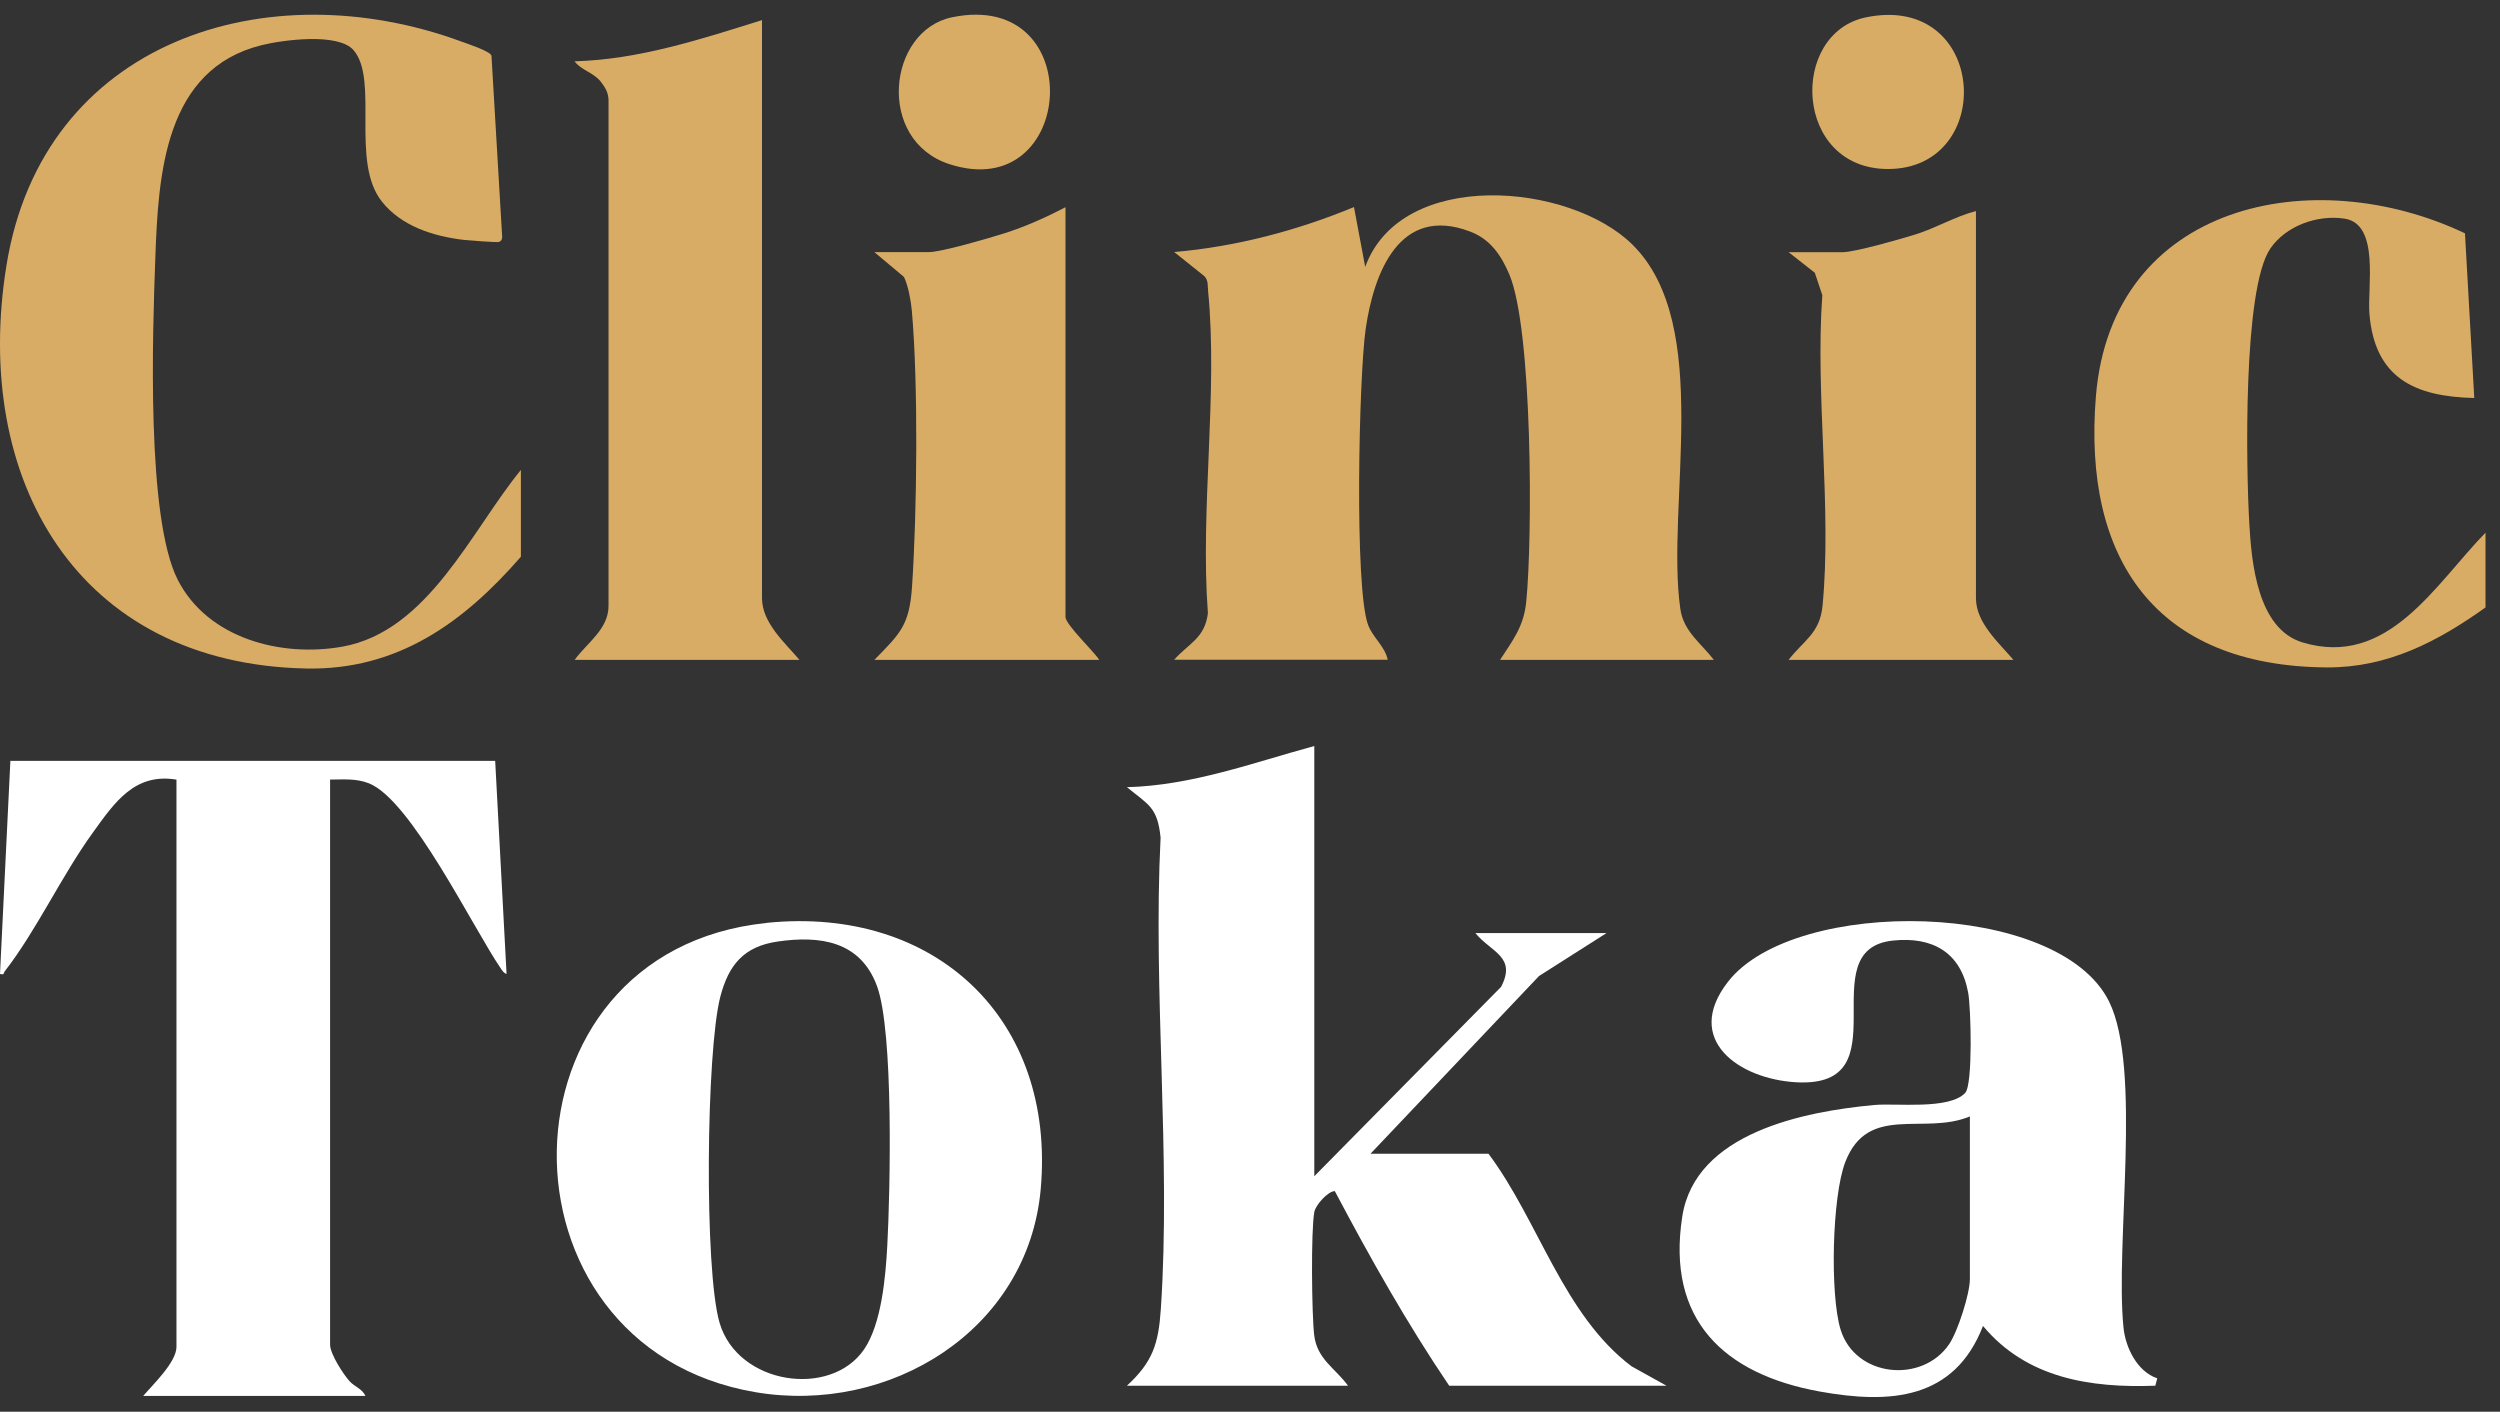
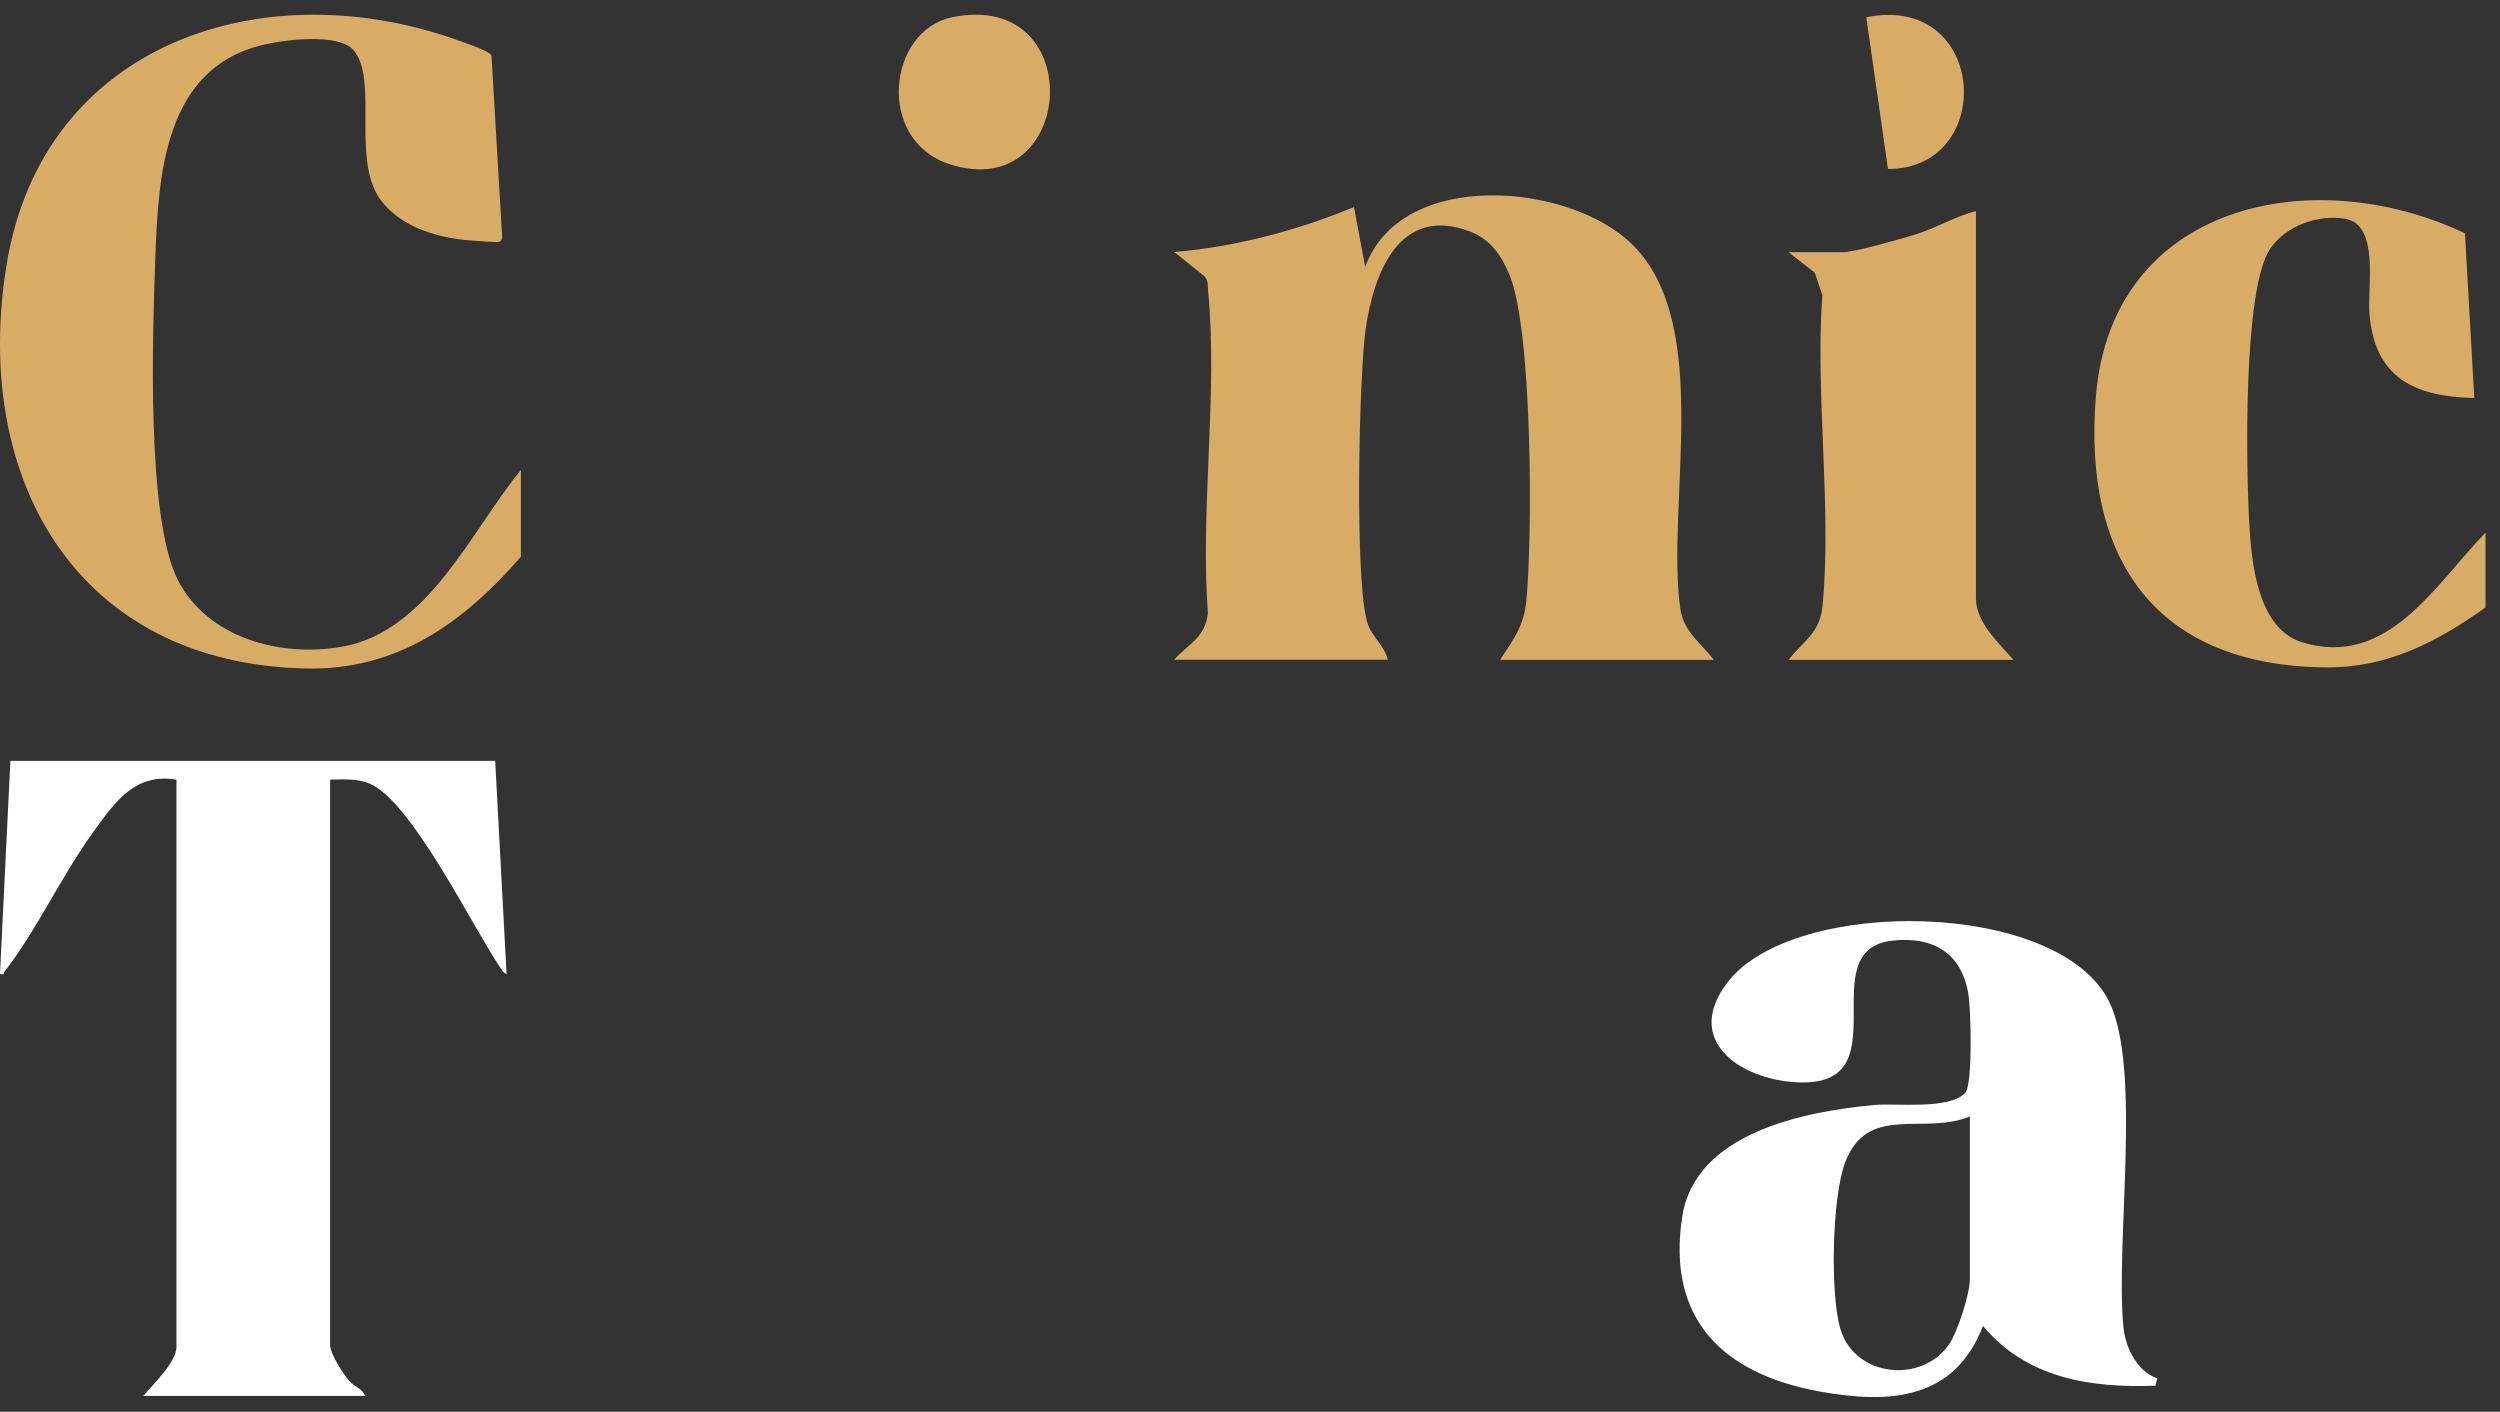
<svg xmlns="http://www.w3.org/2000/svg" width="85" height="48" viewBox="0 0 85 48" fill="none">
  <rect x="0" y="0" width="85" height="48" fill="#333333" stroke="none" />
  <g id="Group 53252">
    <g id="Group 53251">
      <g id="Group">
-         <path id="Vector" d="M44.686 25.365V39.992L51.037 33.553C51.575 32.521 50.691 32.376 50.163 31.724H54.622L52.326 33.185L46.596 39.228H50.609C52.319 41.513 53.144 44.695 55.473 46.455L56.66 47.114H49.272C47.837 44.992 46.581 42.762 45.384 40.498C45.149 40.498 44.731 40.973 44.688 41.202C44.568 41.831 44.599 44.7 44.683 45.4C44.782 46.216 45.397 46.516 45.832 47.114H38.316C39.193 46.305 39.389 45.689 39.468 44.512C39.817 39.312 39.195 33.724 39.46 28.481C39.356 27.441 39.053 27.37 38.316 26.764C40.52 26.708 42.591 25.935 44.686 25.365Z" fill="white" />
        <path id="Vector_2" d="M73.346 46.862L73.282 47.114C71.071 47.196 68.905 46.862 67.422 45.082C66.447 47.6 64.253 47.742 61.873 47.312C58.604 46.72 56.65 44.868 57.198 41.358C57.641 38.511 61.346 37.791 63.723 37.57C64.467 37.501 66.268 37.74 66.816 37.16C67.083 36.878 67.012 34.263 66.918 33.752C66.668 32.381 65.71 31.839 64.362 31.979C61.499 32.277 64.76 37.005 61.068 36.797C59.129 36.687 57.213 35.352 58.755 33.376C61.017 30.476 70.001 30.585 71.71 34.055C72.836 36.344 71.909 42.291 72.199 45.14C72.268 45.824 72.668 46.633 73.343 46.862H73.346ZM66.979 37.957C65.415 38.615 63.511 37.507 62.739 39.511C62.288 40.681 62.215 44.023 62.581 45.209C63.083 46.832 65.351 47.048 66.268 45.707C66.564 45.275 66.976 43.985 66.976 43.489V37.957H66.979Z" fill="white" />
-         <path id="Vector_3" d="M26.059 31.378C31.794 30.791 35.903 34.647 35.384 40.434C34.951 45.236 30.245 48.113 25.677 47.333C16.558 45.776 16.678 32.342 26.061 31.381L26.059 31.378ZM26.438 32.012C25.284 32.18 24.772 32.813 24.492 33.884C24.01 35.736 23.939 43.186 24.466 44.977C25.085 47.083 28.237 47.541 29.376 45.883C29.975 45.01 30.112 43.4 30.168 42.349C30.268 40.495 30.387 35.079 29.819 33.53C29.251 31.981 27.86 31.806 26.438 32.012Z" fill="white" />
      </g>
      <path id="Vector_4" d="M16.836 25.866L17.223 33.112C17.133 33.093 17.073 32.996 17.024 32.923C16.071 31.527 13.979 27.201 12.544 26.633C12.107 26.461 11.682 26.505 11.223 26.505V45.722C11.223 46.032 11.674 46.73 11.891 46.968C12.048 47.14 12.321 47.224 12.424 47.461H4.87C5.192 47.08 6 46.317 6 45.792V26.507C4.572 26.27 3.89 27.294 3.161 28.303C2.093 29.778 1.237 31.642 0.161 33.024C0.116 33.083 0.162 33.155 0 33.114L0.353 25.869H16.837L16.836 25.866Z" fill="white" />
    </g>
    <g id="Group 53250">
      <g id="Group_2">
        <path id="Vector_5" d="M58.264 22.435H51.003C51.439 21.763 51.808 21.303 51.892 20.461C52.112 18.271 52.106 11.194 51.319 9.335C51.041 8.678 50.672 8.134 49.982 7.872C47.584 6.961 46.708 9.273 46.432 11.191C46.203 12.794 46.043 19.998 46.517 21.252C46.677 21.677 47.095 21.987 47.182 22.432H39.92C40.417 21.872 40.968 21.7 41.069 20.845C40.802 17.342 41.416 13.338 41.075 9.897C41.057 9.716 41.09 9.536 40.947 9.388L39.923 8.569C42.022 8.388 44.099 7.841 46.035 7.04L46.417 9.075C47.643 5.707 53.383 6.206 55.513 8.327C58.262 11.062 56.631 17.177 57.131 20.702C57.24 21.471 57.834 21.867 58.267 22.43L58.264 22.435Z" fill="#D9AC66" />
-         <path id="Vector_6" d="M25.908 0.686V20.336C25.908 21.178 26.69 21.855 27.181 22.435H19.538C19.956 21.857 20.692 21.395 20.69 20.596V3.418C20.69 3.164 20.583 2.975 20.43 2.782C20.178 2.459 19.752 2.385 19.536 2.085C21.727 2.024 23.836 1.332 25.905 0.684L25.908 0.686Z" fill="#D9AC66" />
        <path id="Vector_7" d="M84.507 20.654C82.871 21.819 81.177 22.707 79.098 22.692C73.289 22.646 70.807 19.009 71.261 13.471C71.801 6.898 78.647 5.481 83.809 7.933L84.125 13.532C82.079 13.486 80.739 12.84 80.56 10.668C80.486 9.775 80.919 7.623 79.722 7.435C78.797 7.29 77.722 7.674 77.19 8.452C76.252 9.828 76.369 15.933 76.476 17.798C76.553 19.141 76.754 21.379 78.285 21.842C81.192 22.72 82.792 19.873 84.507 18.111V20.654Z" fill="#D9AC66" />
-         <path id="Vector_8" d="M37.373 22.435H29.729C30.603 21.543 30.919 21.265 31.008 19.96C31.181 17.424 31.225 13.049 31.001 10.546C30.973 10.231 30.873 9.686 30.733 9.414L29.729 8.572H31.576C32.007 8.572 33.62 8.099 34.127 7.939C34.853 7.71 35.553 7.397 36.226 7.046V20.973C36.226 21.237 37.197 22.15 37.373 22.435Z" fill="#D9AC66" />
        <path id="Vector_9" d="M67.182 7.173V20.337C67.182 21.178 67.964 21.855 68.456 22.435H60.812C61.33 21.769 61.875 21.535 61.966 20.599C62.287 17.266 61.714 13.423 61.959 10.037L61.704 9.274L60.812 8.574H62.659C63.059 8.574 64.636 8.124 65.115 7.974C65.814 7.758 66.471 7.361 67.182 7.175V7.173Z" fill="#D9AC66" />
        <path id="Vector_10" d="M32.371 0.587C37.047 -0.377 36.593 6.98 32.28 5.581C29.778 4.769 30.175 1.04 32.371 0.587Z" fill="#D9AC66" />
-         <path id="Vector_11" d="M63.454 0.587C67.582 -0.25 67.895 5.746 64.191 5.746C60.98 5.746 60.822 1.119 63.454 0.587Z" fill="#D9AC66" />
+         <path id="Vector_11" d="M63.454 0.587C67.582 -0.25 67.895 5.746 64.191 5.746Z" fill="#D9AC66" />
      </g>
      <path id="Vector_12" d="M17.71 15.981V18.929C15.757 21.174 13.509 22.795 10.404 22.729C2.611 22.566 -0.964 16.288 0.223 9.005C1.461 1.39 9.065 -1.027 15.699 1.417C15.895 1.49 16.658 1.738 16.71 1.891L17.074 8.06C17.07 8.144 17.042 8.201 16.959 8.228C16.902 8.247 15.922 8.174 15.778 8.157C14.748 8.037 13.651 7.697 12.981 6.85C11.909 5.494 12.889 2.713 12.021 1.706C11.501 1.104 9.62 1.357 8.896 1.535C5.597 2.351 5.382 5.921 5.281 8.766C5.189 11.314 4.966 17.614 6.048 19.722C7.07 21.712 9.566 22.358 11.641 21.986C14.56 21.464 16.022 18.041 17.709 15.98L17.71 15.981Z" fill="#D9AC66" />
    </g>
  </g>
</svg>